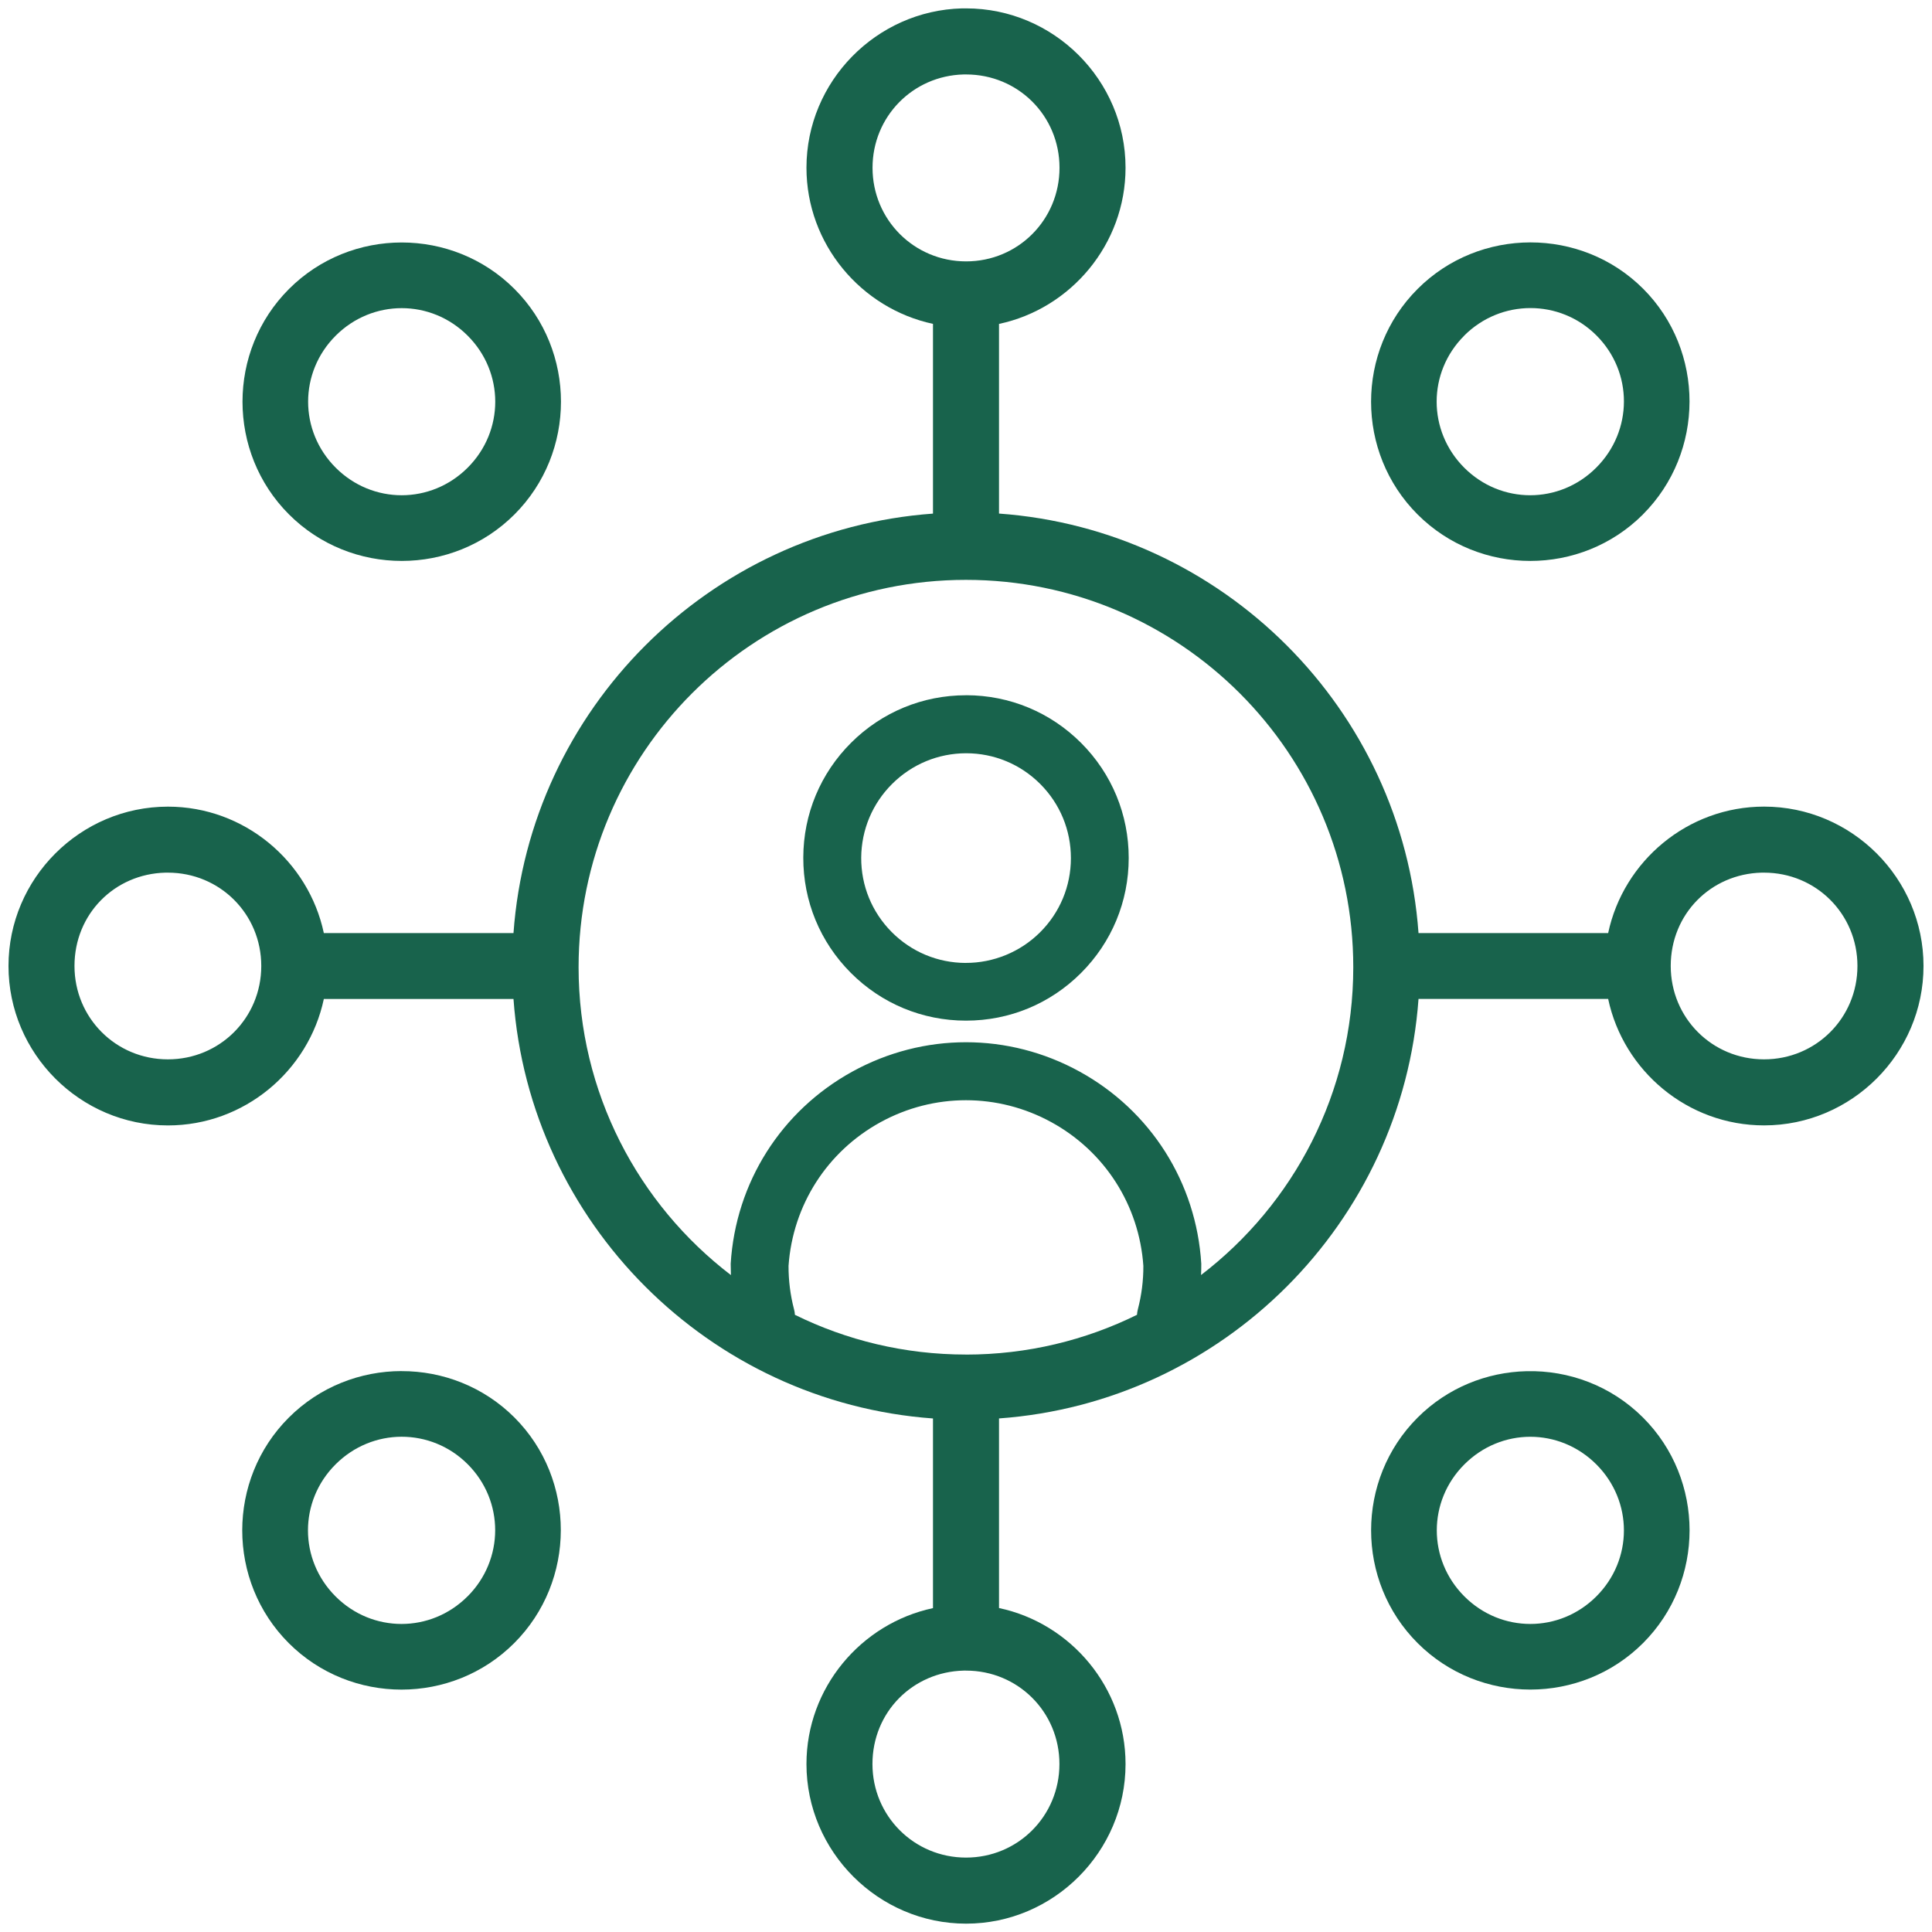
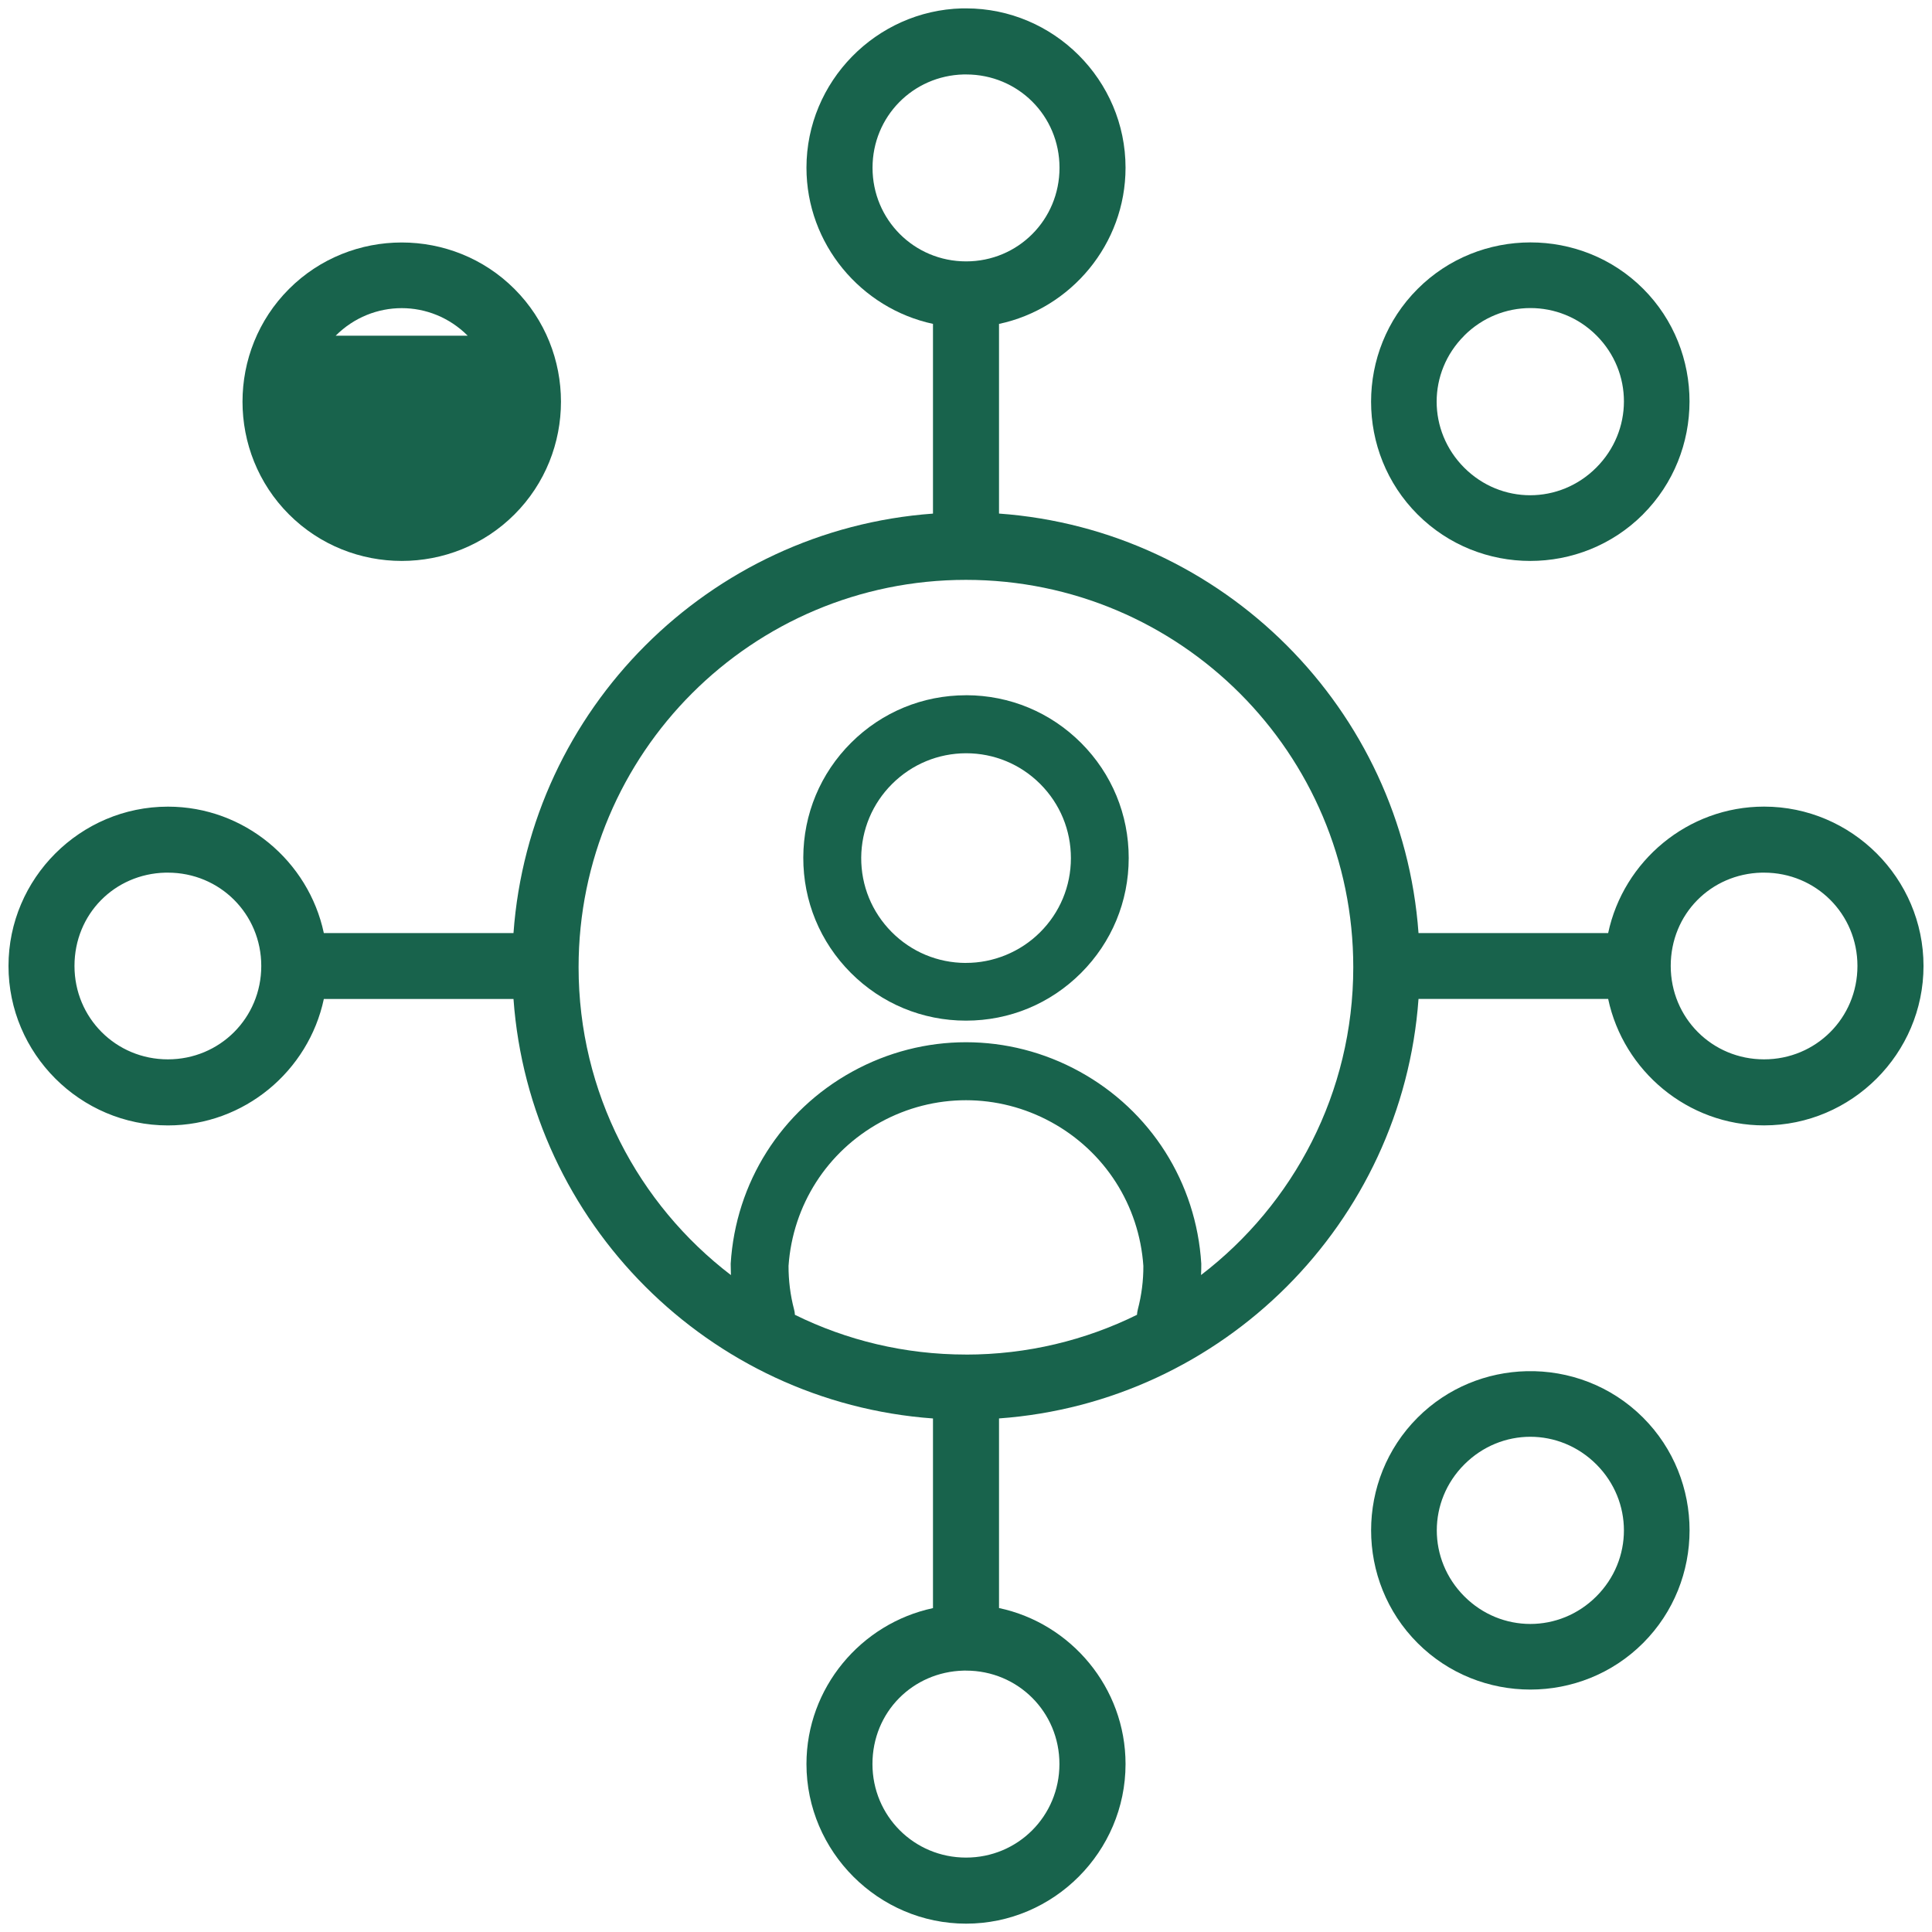
<svg xmlns="http://www.w3.org/2000/svg" id="a" viewBox="0 0 512 512">
  <path d="m435.39,136.33c16.43-16.43,16.48-43.37.07-59.8-8.21-8.21-19.05-12.3-29.89-12.29h-.01c-10.84.01-21.68,4.12-29.89,12.34-16.43,16.43-16.43,43.32,0,59.75s43.3,16.43,59.73,0Zm-47.37-47.38c4.87-4.87,11.2-7.3,17.52-7.31h.02c6.32-.01,12.65,2.39,17.52,7.26,9.74,9.74,9.69,25.3-.07,35.04-9.74,9.74-25.25,9.74-34.98,0s-9.74-25.25,0-34.98Z" fill="#18634c" />
  <path d="m467.5,213.76c-20.24,0-37.27,14.43-41.32,33.51h-50.26c-4.28-59.36-51.8-106.9-111.17-111.17v-50.26c19.08-4.06,33.53-21.15,33.53-41.39,0-23.23-19.02-42.23-42.25-42.23-.36,0-.73,0-1.09,0h0c-22.73.59-41.22,19.37-41.22,42.23,0,20.22,14.46,37.29,33.53,41.38v50.28c-59.34,4.3-106.89,51.83-111.17,111.17h-50.26c-4.05-19.08-21.08-33.51-41.32-33.51-23.23,0-42.25,19-42.25,42.23s19.02,42.25,42.25,42.25c20.24,0,37.27-14.43,41.32-33.51h50.26c4.28,59.34,51.83,106.87,111.17,111.17v50.26c-19.07,4.07-33.53,21.1-33.53,41.32,0,23.23,19.09,42.3,42.31,42.3s42.25-19.07,42.25-42.3c0-20.24-14.45-37.29-33.53-41.34v-50.25c59.36-4.27,106.89-51.81,111.17-111.17h50.26c4.05,19.08,21.08,33.51,41.32,33.51,23.23,0,42.25-19.02,42.25-42.25s-19.02-42.23-42.25-42.23ZM44.49,280.74c-13.77,0-24.75-10.98-24.75-24.75s10.63-24.4,24.1-24.73c.2,0,.43,0,.65,0,13.77,0,24.75,10.96,24.75,24.73s-10.98,24.75-24.75,24.75ZM231.23,44.46c0-13.55,10.68-24.4,24.15-24.73h0c.2,0,.43,0,.65,0,13.77,0,24.75,10.96,24.75,24.73s-10.98,24.81-24.75,24.81-24.8-11.04-24.8-24.81Zm49.53,423.02c0,13.77-10.98,24.8-24.75,24.8s-24.8-11.03-24.8-24.8,10.68-24.41,24.15-24.75h0c.2,0,.43,0,.65,0,13.77,0,24.75,10.98,24.75,24.75Zm-24.77-108.51c-16.27,0-31.66-3.79-45.33-10.53-.03-.5-.1-1-.24-1.49-.98-3.74-1.46-7.61-1.45-11.48,1.12-16.1,10.23-30.33,24.38-38.08,14.17-7.76,31.1-7.76,45.27,0,14.15,7.75,23.27,21.98,24.38,38.08.02,3.87-.47,7.74-1.45,11.48-.13.5-.21,1-.24,1.49-13.67,6.74-29.06,10.54-45.34,10.54Zm62.3-21.07c.04-.97.07-1.93.06-2.9v-.11c-1.32-21.49-13.37-40.52-32.23-50.9-18.86-10.38-41.39-10.38-60.25,0-18.86,10.38-30.91,29.41-32.23,50.9v.11c0,.97.02,1.94.06,2.91-24.54-18.76-40.37-48.33-40.37-81.59,0-56.69,45.96-102.65,102.65-102.65s102.65,45.96,102.65,102.65c0,33.27-15.83,62.83-40.36,81.59Zm149.2-57.16c-13.77,0-24.73-10.98-24.73-24.75s10.63-24.4,24.1-24.73c.2,0,.42,0,.63,0,13.77,0,24.75,10.96,24.75,24.73s-10.98,24.75-24.75,24.75Z" fill="#18634c" />
-   <path d="m136.34,136.33c16.43-16.43,16.43-43.32,0-59.75-8.21-8.21-19.04-12.32-29.88-12.32s-21.66,4.11-29.87,12.32c-16.43,16.43-16.43,43.32,0,59.75,16.43,16.43,43.32,16.43,59.75,0Zm-47.38-47.37c4.87-4.87,11.19-7.3,17.5-7.3s12.61,2.43,17.48,7.3c9.74,9.74,9.74,25.25,0,34.98-9.74,9.74-25.25,9.74-34.98,0-9.74-9.74-9.74-25.25,0-34.98Z" fill="#18634c" />
-   <path d="m106.43,363.35h-.02c-10.84.01-21.68,4.12-29.89,12.34-16.43,16.43-16.43,43.32,0,59.75,16.43,16.43,43.32,16.43,59.75,0,16.43-16.43,16.48-43.35.07-59.78-8.21-8.21-19.07-12.32-29.91-12.3Zm17.47,59.71c-9.74,9.74-25.25,9.74-34.98,0-9.74-9.74-9.74-25.25,0-34.98,4.87-4.87,11.18-7.32,17.5-7.33h0c6.32-.01,12.65,2.41,17.52,7.28,9.74,9.74,9.7,25.3-.03,35.03Z" fill="#18634c" />
+   <path d="m136.34,136.33c16.43-16.43,16.43-43.32,0-59.75-8.21-8.21-19.04-12.32-29.88-12.32s-21.66,4.11-29.87,12.32c-16.43,16.43-16.43,43.32,0,59.75,16.43,16.43,43.32,16.43,59.75,0Zm-47.38-47.37c4.87-4.87,11.19-7.3,17.5-7.3s12.61,2.43,17.48,7.3Z" fill="#18634c" />
  <path d="m404.54,363.38c-10.49.25-20.91,4.35-28.86,12.3-16.43,16.43-16.43,43.32,0,59.75,16.43,16.43,43.32,16.43,59.75,0,16.43-16.43,16.43-43.32,0-59.75-8.47-8.47-19.72-12.57-30.88-12.3Zm18.51,59.68c-9.74,9.74-25.25,9.74-34.98,0-9.74-9.74-9.74-25.25,0-34.98,4.87-4.87,11.17-7.32,17.48-7.32s12.63,2.45,17.5,7.32c9.74,9.74,9.74,25.25,0,34.98Z" fill="#18634c" />
  <path d="m256.08,184.25h-.08c-11.48,0-22.28,4.46-30.42,12.56-8.16,8.12-12.67,18.93-12.7,30.44-.03,11.54,4.44,22.39,12.59,30.56,8.15,8.17,18.99,12.67,30.53,12.67s22.33-4.48,30.48-12.62c8.14-8.14,12.63-18.95,12.64-30.46.01-11.51-4.46-22.34-12.59-30.49-8.13-8.15-18.94-12.65-30.45-12.67Zm-.17,70.94c-7.43-.03-14.4-2.94-19.63-8.22-5.23-5.28-8.09-12.27-8.05-19.7.06-7.39,2.97-14.33,8.21-19.54,5.24-5.21,12.19-8.09,19.58-8.11,7.43,0,14.41,2.9,19.66,8.15,5.25,5.26,8.13,12.25,8.12,19.67-.01,7.43-2.92,14.41-8.19,19.65-5.19,5.17-12.33,8.12-19.69,8.09Z" fill="#18634c" />
</svg>